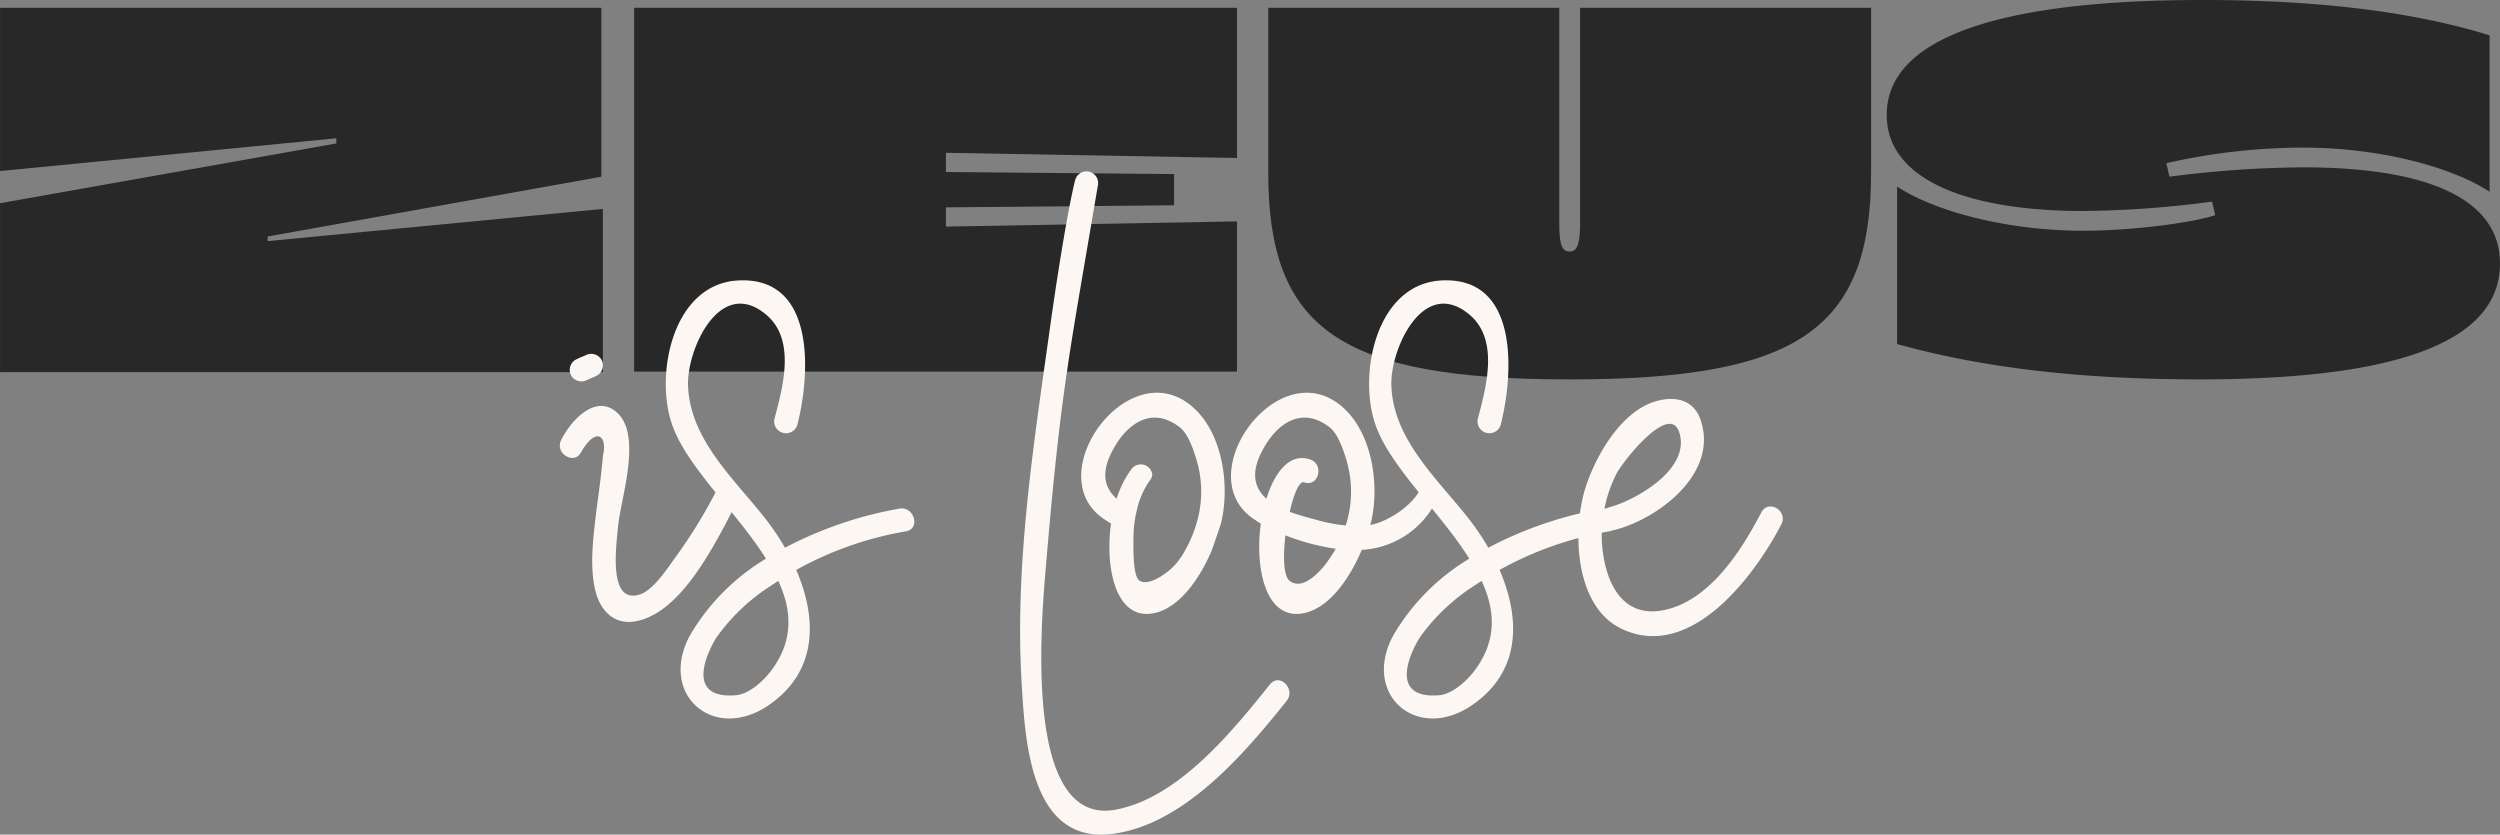
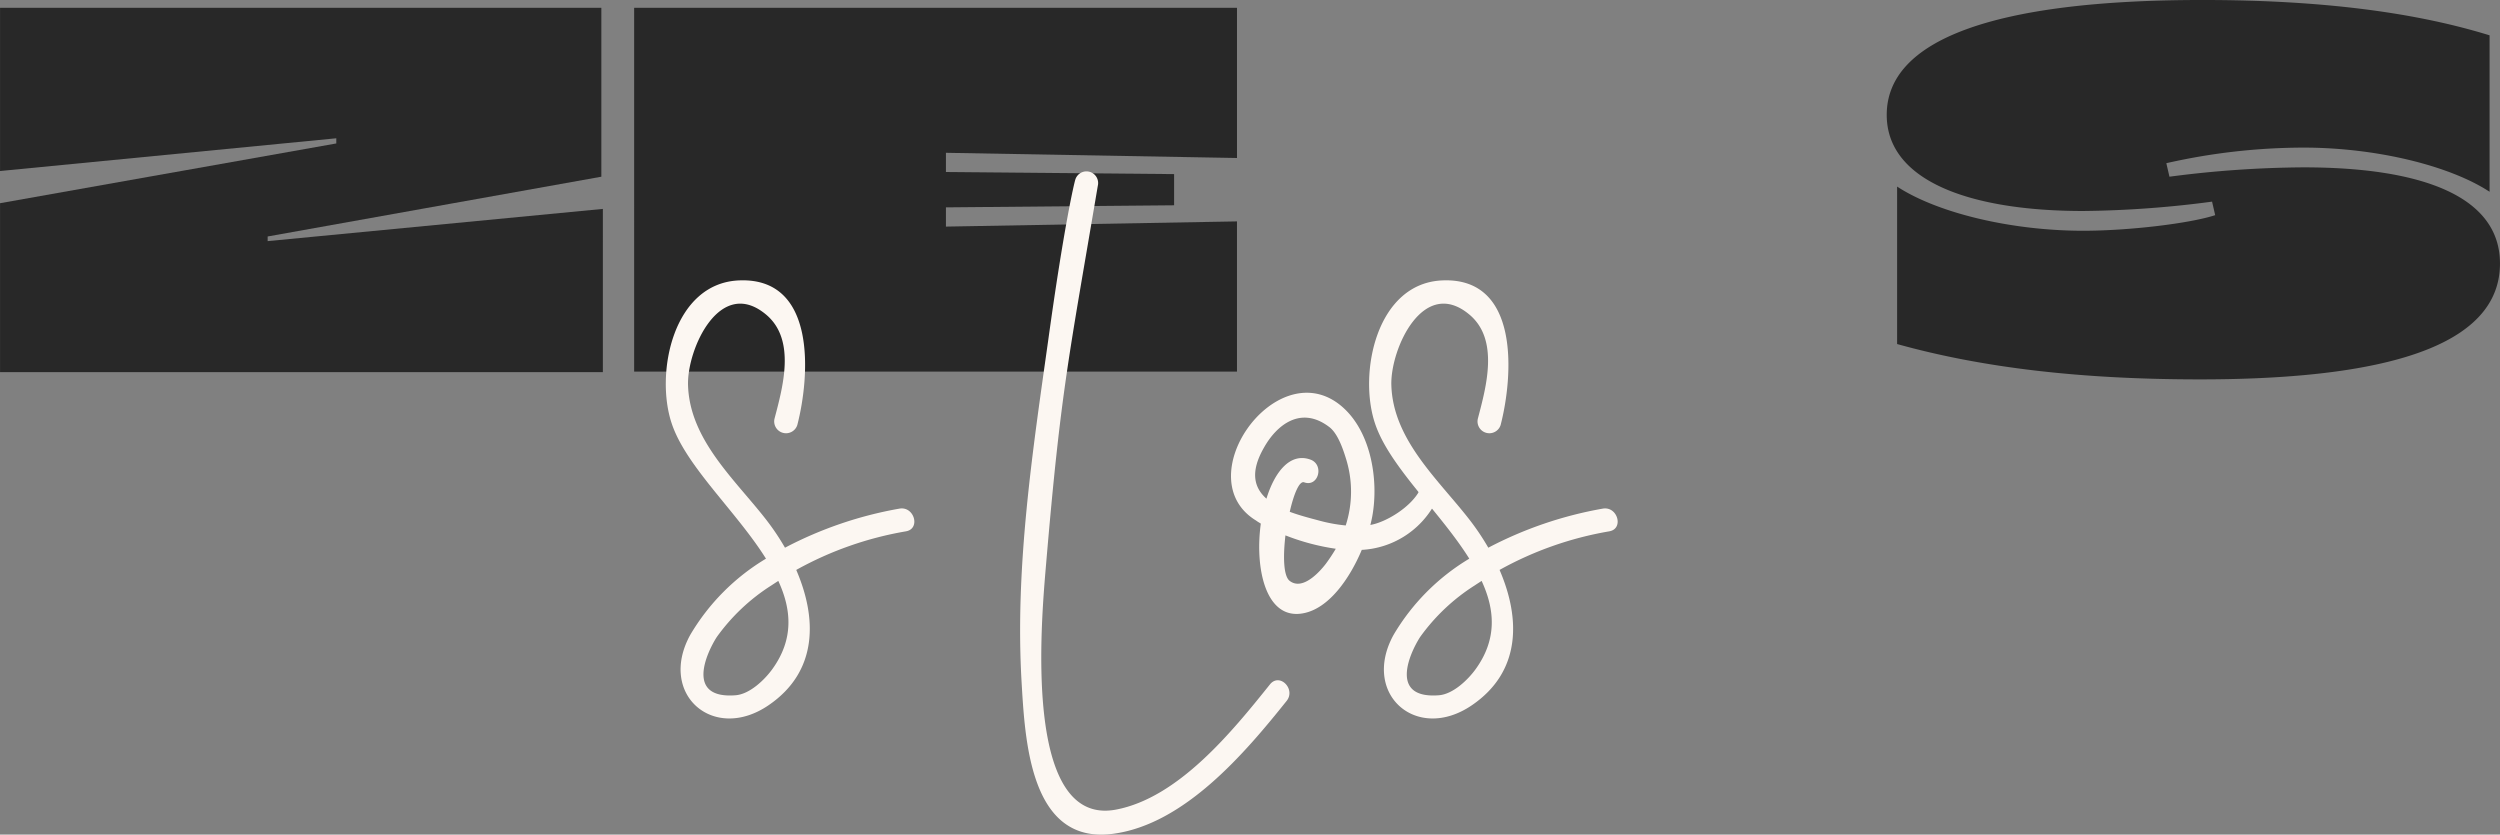
<svg xmlns="http://www.w3.org/2000/svg" width="282" height="94.144" viewBox="0 0 282 94.144">
  <rect x="0" y="0" width="282" height="94.144" fill="#808080" stroke="none" />
  <g transform="translate(-805 -59)">
    <g transform="translate(805 59)">
      <path d="M688.213,469.777h-68V450.724l37.93-6.742V443.4l-37.93,3.693V428.682h67.828v19.052L650.4,454.476V455l37.813-3.634Z" transform="translate(-620.209 -427.802)" fill="#282828" />
      <path d="M827.755,445.038v2.169l25.736.234v3.517l-25.736.235v2.169l32.83-.586v16.943h-68V428.682h68v16.942Z" transform="translate(-721.053 -427.802)" fill="#282828" />
-       <path d="M1032.956,447.266c0,17.7-8.207,23.333-34,23.333-25.853,0-34-5.628-34-23.333V428.682h32.829v24.446c0,2.521.41,3.048,1.172,3.048.7,0,1.173-.527,1.173-3.048V428.682h32.829Z" transform="translate(-821.898 -427.802)" fill="#282828" />
      <path d="M1180.1,445.439c13.132,0,22.16,3.165,22.16,10.845,0,8.208-10.025,13.073-33.826,13.073-13.367,0-24.505-1.29-34.178-3.987V447.608c4.573,2.99,12.9,4.983,20.988,4.983,5.159,0,12.018-.821,14.891-1.759l-.352-1.525a117.8,117.8,0,0,1-14.539,1.055c-12.78,0-22.159-3.4-22.159-10.845,0-8.442,12.018-12.956,35.584-12.956,14.07,0,24.447,1.525,32.419,3.987v17.646c-4.572-2.99-12.9-4.983-20.987-4.983a70.423,70.423,0,0,0-15.477,1.759l.352,1.524A120.734,120.734,0,0,1,1180.1,445.439Z" transform="translate(-920.262 -426.562)" fill="#282828" />
    </g>
    <g transform="translate(868.147 78.322)">
-       <path d="M792.3,539.623c-2.236,4.23-6.043,12.266-11.27,13.294-2.417.483-3.988-1.057-4.592-3.263-.695-2.658-.332-5.71-.03-8.339.181-1.571.423-3.142.6-4.713.09-.786.181-1.571.241-2.357.544-2.176-.735-3.354-2.447-.423-.725,1.541-3.021.212-2.266-1.329,1-2.054,3.807-5.287,6.254-3.142,2.931,2.538.484,9.668.181,12.75-.211,2.236-1.178,8.913,2.387,7.825,1.541-.453,3.142-2.93,4.018-4.139A56.128,56.128,0,0,0,790,538.294C790.784,536.783,793.081,538.143,792.3,539.623ZM777.068,523.4a1.322,1.322,0,0,1-.483,1.813c-.362.181-.725.332-1.088.483a1.347,1.347,0,0,1-1.812-.453,1.322,1.322,0,0,1,.483-1.813c.363-.181.725-.332,1.087-.483A1.347,1.347,0,0,1,777.068,523.4Z" transform="translate(-772.385 -502.176)" fill="#fcf7f2" />
      <path d="M828.264,531.08a38.893,38.893,0,0,0-12.357,4.35c2.326,5.378,2.508,11.421-3.112,15.257-6.224,4.26-12.508-1.238-8.852-7.915a24.544,24.544,0,0,1,8.55-8.611c-3.323-5.317-9.033-10.423-10.635-15.257-1.9-5.65.151-15.862,7.643-16.133,8.732-.332,7.946,10.816,6.526,16.315a1.335,1.335,0,0,1-2.568-.725c.937-3.565,2.417-8.852-.906-11.692-5.227-4.441-8.973,3.837-8.852,7.916.181,6.193,5.347,10.7,8.852,15.227a27.983,27.983,0,0,1,2.085,3.112,44.055,44.055,0,0,1,12.93-4.411C829.231,528.24,829.956,530.808,828.264,531.08Zm-14.381,5.589c-.272.181-.513.332-.786.514a22.226,22.226,0,0,0-6.163,5.831c-1.209,1.9-3.475,6.979,2.114,6.556,1.632-.121,3.324-1.783,4.17-2.961C815.635,543.256,815.393,539.932,813.883,536.669Z" transform="translate(-789.238 -490.465)" fill="#fcf7f2" />
      <path d="M897.668,530.569c-.726-12.84,1.238-25.771,3.021-38.43,1.752-12.689,2.895-17.578,3.046-18.061a1.316,1.316,0,0,1,2.538.695c-3.294,19.515-4.154,22.953-5.825,42.594-.528,6.214-2.719,29.729,7.855,27.765,7.07-1.329,13.142-8.822,17.4-14.139,1.088-1.329,2.931.544,1.873,1.873-4.713,5.892-11.511,13.9-19.547,14.986C898.574,549.15,898.061,537.186,897.668,530.569Z" transform="translate(-845.59 -473.126)" fill="#fcf7f2" />
-       <path d="M929.835,548.231c.091-.332.151-.634.212-.936.785-4.23-.181-10.061-3.868-12.78-7.25-5.317-16.949,8.55-9.215,13.233.151.121.333.211.514.333-.7,5.105.574,10.876,4.743,10.121,2.931-.514,5.287-3.928,6.647-7.16Zm-9.452-1.612a9.1,9.1,0,0,1,1.5-3.437,1.133,1.133,0,0,0,.253-.659,1.309,1.309,0,0,0-2.369-.561,11.563,11.563,0,0,0-1.658,3.308c-1.39-1.239-1.873-2.991-.272-5.771,1.39-2.477,4.109-4.774,7.342-2.326,1.027.755,1.631,2.689,1.963,3.776a12.407,12.407,0,0,1-.091,7.342,13.667,13.667,0,0,1-1.118,2.628,9.018,9.018,0,0,1-1.148,1.723c-1.02,1.141-3.064,2.5-4.048,1.9-.2-.123-.842-.442-.716-5.1A12.475,12.475,0,0,1,920.382,546.619Z" transform="translate(-855.304 -508.341)" fill="#fcf7f2" />
      <path d="M977.827,545.844a9.985,9.985,0,0,1-8.237,5.2c-1.36,3.232-3.716,6.646-6.647,7.16-4.17.755-5.439-5.015-4.743-10.121-.182-.121-.363-.212-.514-.333-7.735-4.683,1.964-18.55,9.215-13.233,3.686,2.719,4.652,8.55,3.867,12.78-.06.3-.12.6-.211.936,1.782-.3,4.689-2.068,5.626-4.031C976.937,542.658,978.552,544.3,977.827,545.844Zm-9.959-4.895c-.332-1.087-.937-3.021-1.964-3.776-3.232-2.448-5.952-.151-7.341,2.326-1.6,2.779-1.118,4.532.272,5.771.936-3.051,2.689-5.227,4.955-4.411,1.6.574.907,3.142-.695,2.568-.544-.211-1.178,1.33-1.631,3.323,1.058.393,2.205.695,3.233.967a17.829,17.829,0,0,0,3.081.574A12.416,12.416,0,0,0,967.867,540.95Zm-1.209,9.97a25.365,25.365,0,0,1-5.68-1.51c-.271,2.326-.241,4.592.484,5.136,1.45,1.118,3.354-1,4.049-1.9A19.042,19.042,0,0,0,966.658,550.919Z" transform="translate(-879.128 -508.341)" fill="#fcf7f2" />
      <path d="M1019.451,531.08a38.9,38.9,0,0,0-12.357,4.35c2.326,5.378,2.508,11.421-3.112,15.257-6.224,4.26-12.509-1.238-8.853-7.915a24.545,24.545,0,0,1,8.55-8.611c-3.323-5.317-9.034-10.423-10.635-15.257-1.9-5.65.151-15.862,7.644-16.133,8.731-.332,7.946,10.816,6.526,16.315a1.335,1.335,0,0,1-2.568-.725c.937-3.565,2.417-8.852-.907-11.692-5.226-4.441-8.973,3.837-8.852,7.916.181,6.193,5.348,10.7,8.852,15.227a27.816,27.816,0,0,1,2.085,3.112,44.061,44.061,0,0,1,12.931-4.411C1020.418,528.24,1021.143,530.808,1019.451,531.08Zm-14.381,5.589c-.272.181-.514.332-.786.514a22.231,22.231,0,0,0-6.163,5.831c-1.208,1.9-3.474,6.979,2.115,6.556,1.631-.121,3.323-1.783,4.169-2.961C1006.823,543.256,1006.581,539.932,1005.07,536.669Z" transform="translate(-901.09 -490.465)" fill="#fcf7f2" />
-       <path d="M1072.165,549.146c-2.991,5.77-10.182,15.468-17.976,11.813-5.438-2.538-5.65-11.36-4.049-16.164,1.178-3.5,3.867-8.157,7.553-9.426,2.326-.785,4.592-.362,5.377,2.055,1.994,5.982-4.714,11.027-9.578,12.327a1.22,1.22,0,0,1-1.51-.786,13.8,13.8,0,0,0-.06,2.236c.272,4.079,2.025,8.58,6.918,7.643,5.227-1.027,8.822-6.737,11.058-11.027C1070.684,546.276,1072.95,547.636,1072.165,549.146Zm-20-1.541a1.148,1.148,0,0,1,.635-.392c2.93-.786,9.245-4.321,7.825-8.49-1.118-3.263-6.284,3.232-7.07,4.743A15.168,15.168,0,0,0,1052.164,547.605Z" transform="translate(-934.373 -509.33)" fill="#fcf7f2" />
    </g>
  </g>
</svg>